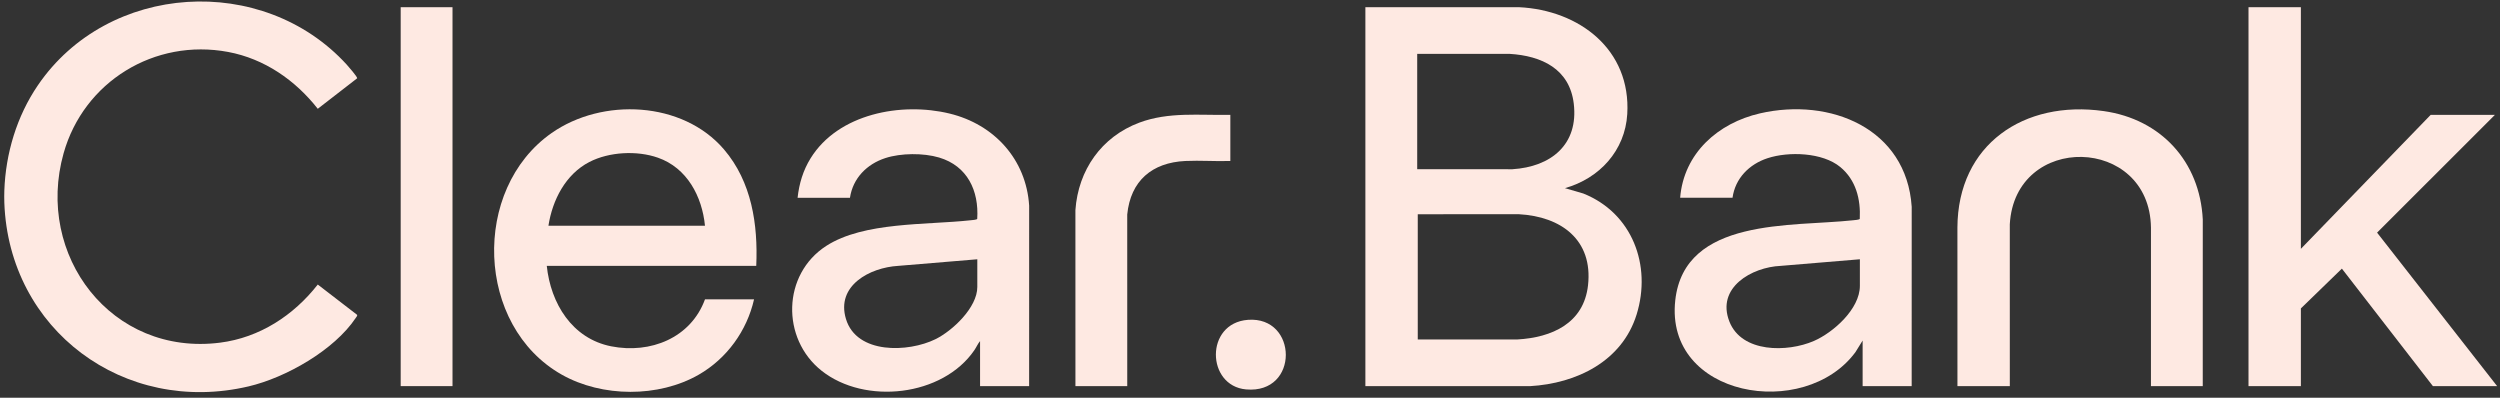
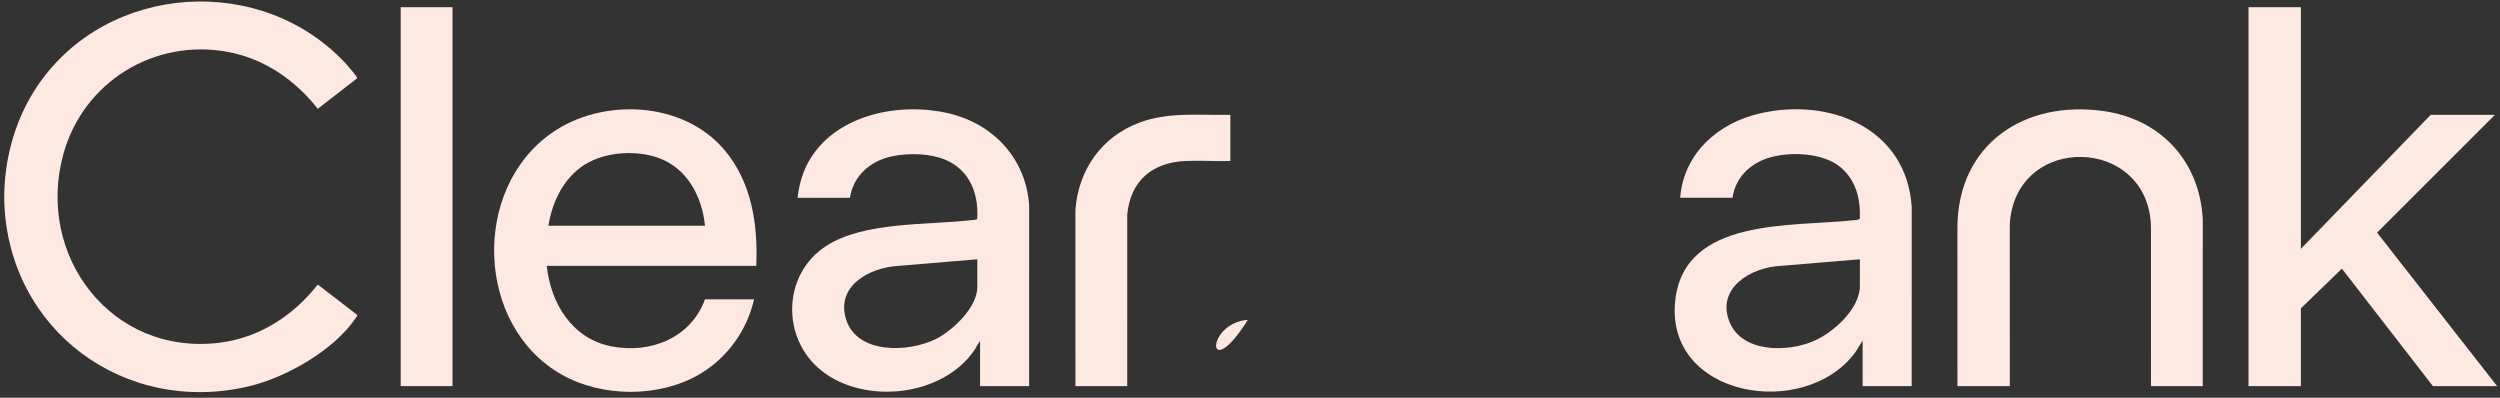
<svg xmlns="http://www.w3.org/2000/svg" width="352" height="56" viewBox="0 0 352 56" fill="none">
  <rect x="0" y="0" width="352" height="56" fill="#333333" stroke="none" />
  <g clip-path="url(#clip0_2103_13663)">
    <path d="M0.61 26.84C0.796 21.591 2.361 16.372 5.328 12.016C15.197 -2.475 37.005 -3.831 48.813 9.093C49.043 9.346 50.323 10.813 50.292 11.02L44.742 15.318C41.586 11.295 37.233 8.27 32.125 7.315C21.753 5.374 11.79 11.509 8.955 21.582C4.91 35.956 15.702 50.191 30.987 48.246C36.557 47.537 41.343 44.409 44.742 40.062L50.276 44.323C50.353 44.456 50.159 44.659 50.085 44.769C47.049 49.31 40.249 53.171 34.997 54.404C17.488 58.517 1.245 46.444 0.61 28.541C0.591 27.994 0.591 27.387 0.61 26.84Z" fill="#FEE9E2" />
-     <path d="M192.247 1.015L213.867 1.012C222.378 1.428 229.652 6.987 229.119 16.057C228.816 21.203 225.21 25.116 220.345 26.492L222.926 27.245C229.818 29.989 232.58 37.355 230.436 44.278C228.394 50.873 221.974 53.998 215.418 54.37L192.246 54.367V1.015H192.247ZM199.543 23.825L212.935 23.828C218.368 23.492 222.279 20.367 221.585 14.586C220.998 9.697 217.061 7.855 212.547 7.584L199.543 7.587V23.825ZM199.621 47.794L213.634 47.797C218.522 47.521 222.999 45.516 223.594 40.168C224.306 33.776 219.809 30.483 213.867 30.162L199.621 30.165V47.794Z" fill="#FEE9E2" />
    <path d="M106.48 37.433H76.986C77.534 42.709 80.545 47.675 86.064 48.763C91.574 49.849 97.271 47.588 99.262 42.15H106.17C105.159 46.587 102.338 50.485 98.382 52.756C92.724 56.005 84.777 55.953 79.106 52.756C66.964 45.909 66.35 26.663 77.659 18.736C84.815 13.721 96.105 14.219 101.94 21.041C105.84 25.599 106.738 31.592 106.48 37.434L106.48 37.433ZM99.262 31.788C98.853 27.654 96.743 23.638 92.627 22.2C89.677 21.168 85.772 21.37 82.987 22.806C79.627 24.538 77.778 28.172 77.219 31.788H99.262Z" fill="#FEE9E2" />
    <path d="M269.166 54.366H262.258V47.949L261.235 49.598C254.06 59.273 234.365 55.935 235.878 42.275C237.175 30.569 252.329 31.956 260.899 31.015C261.105 30.992 261.812 30.951 261.858 30.811C261.991 28.035 261.318 25.339 259.111 23.517C256.608 21.45 251.841 21.3 248.867 22.276C246.289 23.123 244.317 25.104 243.939 27.845H236.566C237.07 21.58 241.9 17.319 247.805 15.962C257.681 13.692 268.435 18.075 269.168 29.117L269.164 54.366H269.166ZM261.87 36.505L250.732 37.434C246.641 37.612 241.63 40.488 243.493 45.263C245.227 49.709 251.673 49.619 255.378 48.015C258.137 46.821 261.87 43.5 261.87 40.255V36.505Z" fill="#FEE9E2" />
    <path d="M144.901 54.366H137.993V48.026C137.673 48.4 137.483 48.876 137.202 49.288C132.745 55.826 121.793 57.045 115.68 52.2C109.969 47.672 110.134 38.616 116.344 34.618C121.64 31.209 130.427 31.697 136.634 31.016C136.841 30.994 137.548 30.952 137.594 30.812C137.845 26.849 136.213 23.369 132.231 22.181C130.017 21.522 126.86 21.543 124.659 22.257C122.054 23.103 120.085 25.093 119.675 27.846H112.301C112.518 25.852 113.074 23.993 114.132 22.286C118.024 16 126.905 14.335 133.71 15.991C139.99 17.518 144.495 22.445 144.905 28.963L144.901 54.367V54.366ZM137.605 36.506L126.467 37.434C122.49 37.666 117.687 40.203 119.112 44.915C120.619 49.902 127.882 49.639 131.71 47.759C134.123 46.575 137.605 43.292 137.605 40.41V36.506H137.605Z" fill="#FEE9E2" />
    <path d="M323.964 1.015V35.036L342.242 16.17H351.285L334.693 32.754L351.595 54.366H342.552L329.737 37.823L323.964 43.425V54.366H316.59V1.015H323.964Z" fill="#FEE9E2" />
    <path d="M310.149 54.366H302.853L302.856 32.055C302.678 19.065 283.695 18.642 282.979 31.592L282.982 54.366H275.608L275.604 32.055C275.646 20.328 284.989 14.052 296.202 15.641C304.288 16.786 309.739 22.757 310.151 30.896L310.148 54.367L310.149 54.366Z" fill="#FEE9E2" />
    <path d="M63.713 1.015H56.417V54.366H63.713V1.015Z" fill="#FEE9E2" />
    <path d="M173.232 16.17V22.665C171.143 22.738 168.988 22.567 166.907 22.666C162.2 22.889 159.187 25.456 158.714 30.2L158.717 54.366H151.421L151.418 29.582C151.812 23.953 155.088 19.263 160.406 17.271C164.565 15.713 168.873 16.259 173.232 16.169V16.17Z" fill="#FEE9E2" />
-     <path d="M175.7 45.033C182.761 44.492 182.972 55.498 175.445 54.829C169.845 54.331 169.633 45.5 175.7 45.033Z" fill="#FEE9E2" />
+     <path d="M175.7 45.033C169.845 54.331 169.633 45.5 175.7 45.033Z" fill="#FEE9E2" />
  </g>
  <defs>
    <clipPath id="clip0_2103_13663">
      <rect width="351" height="55" fill="white" transform="translate(0.596 0.211)" />
    </clipPath>
  </defs>
</svg>